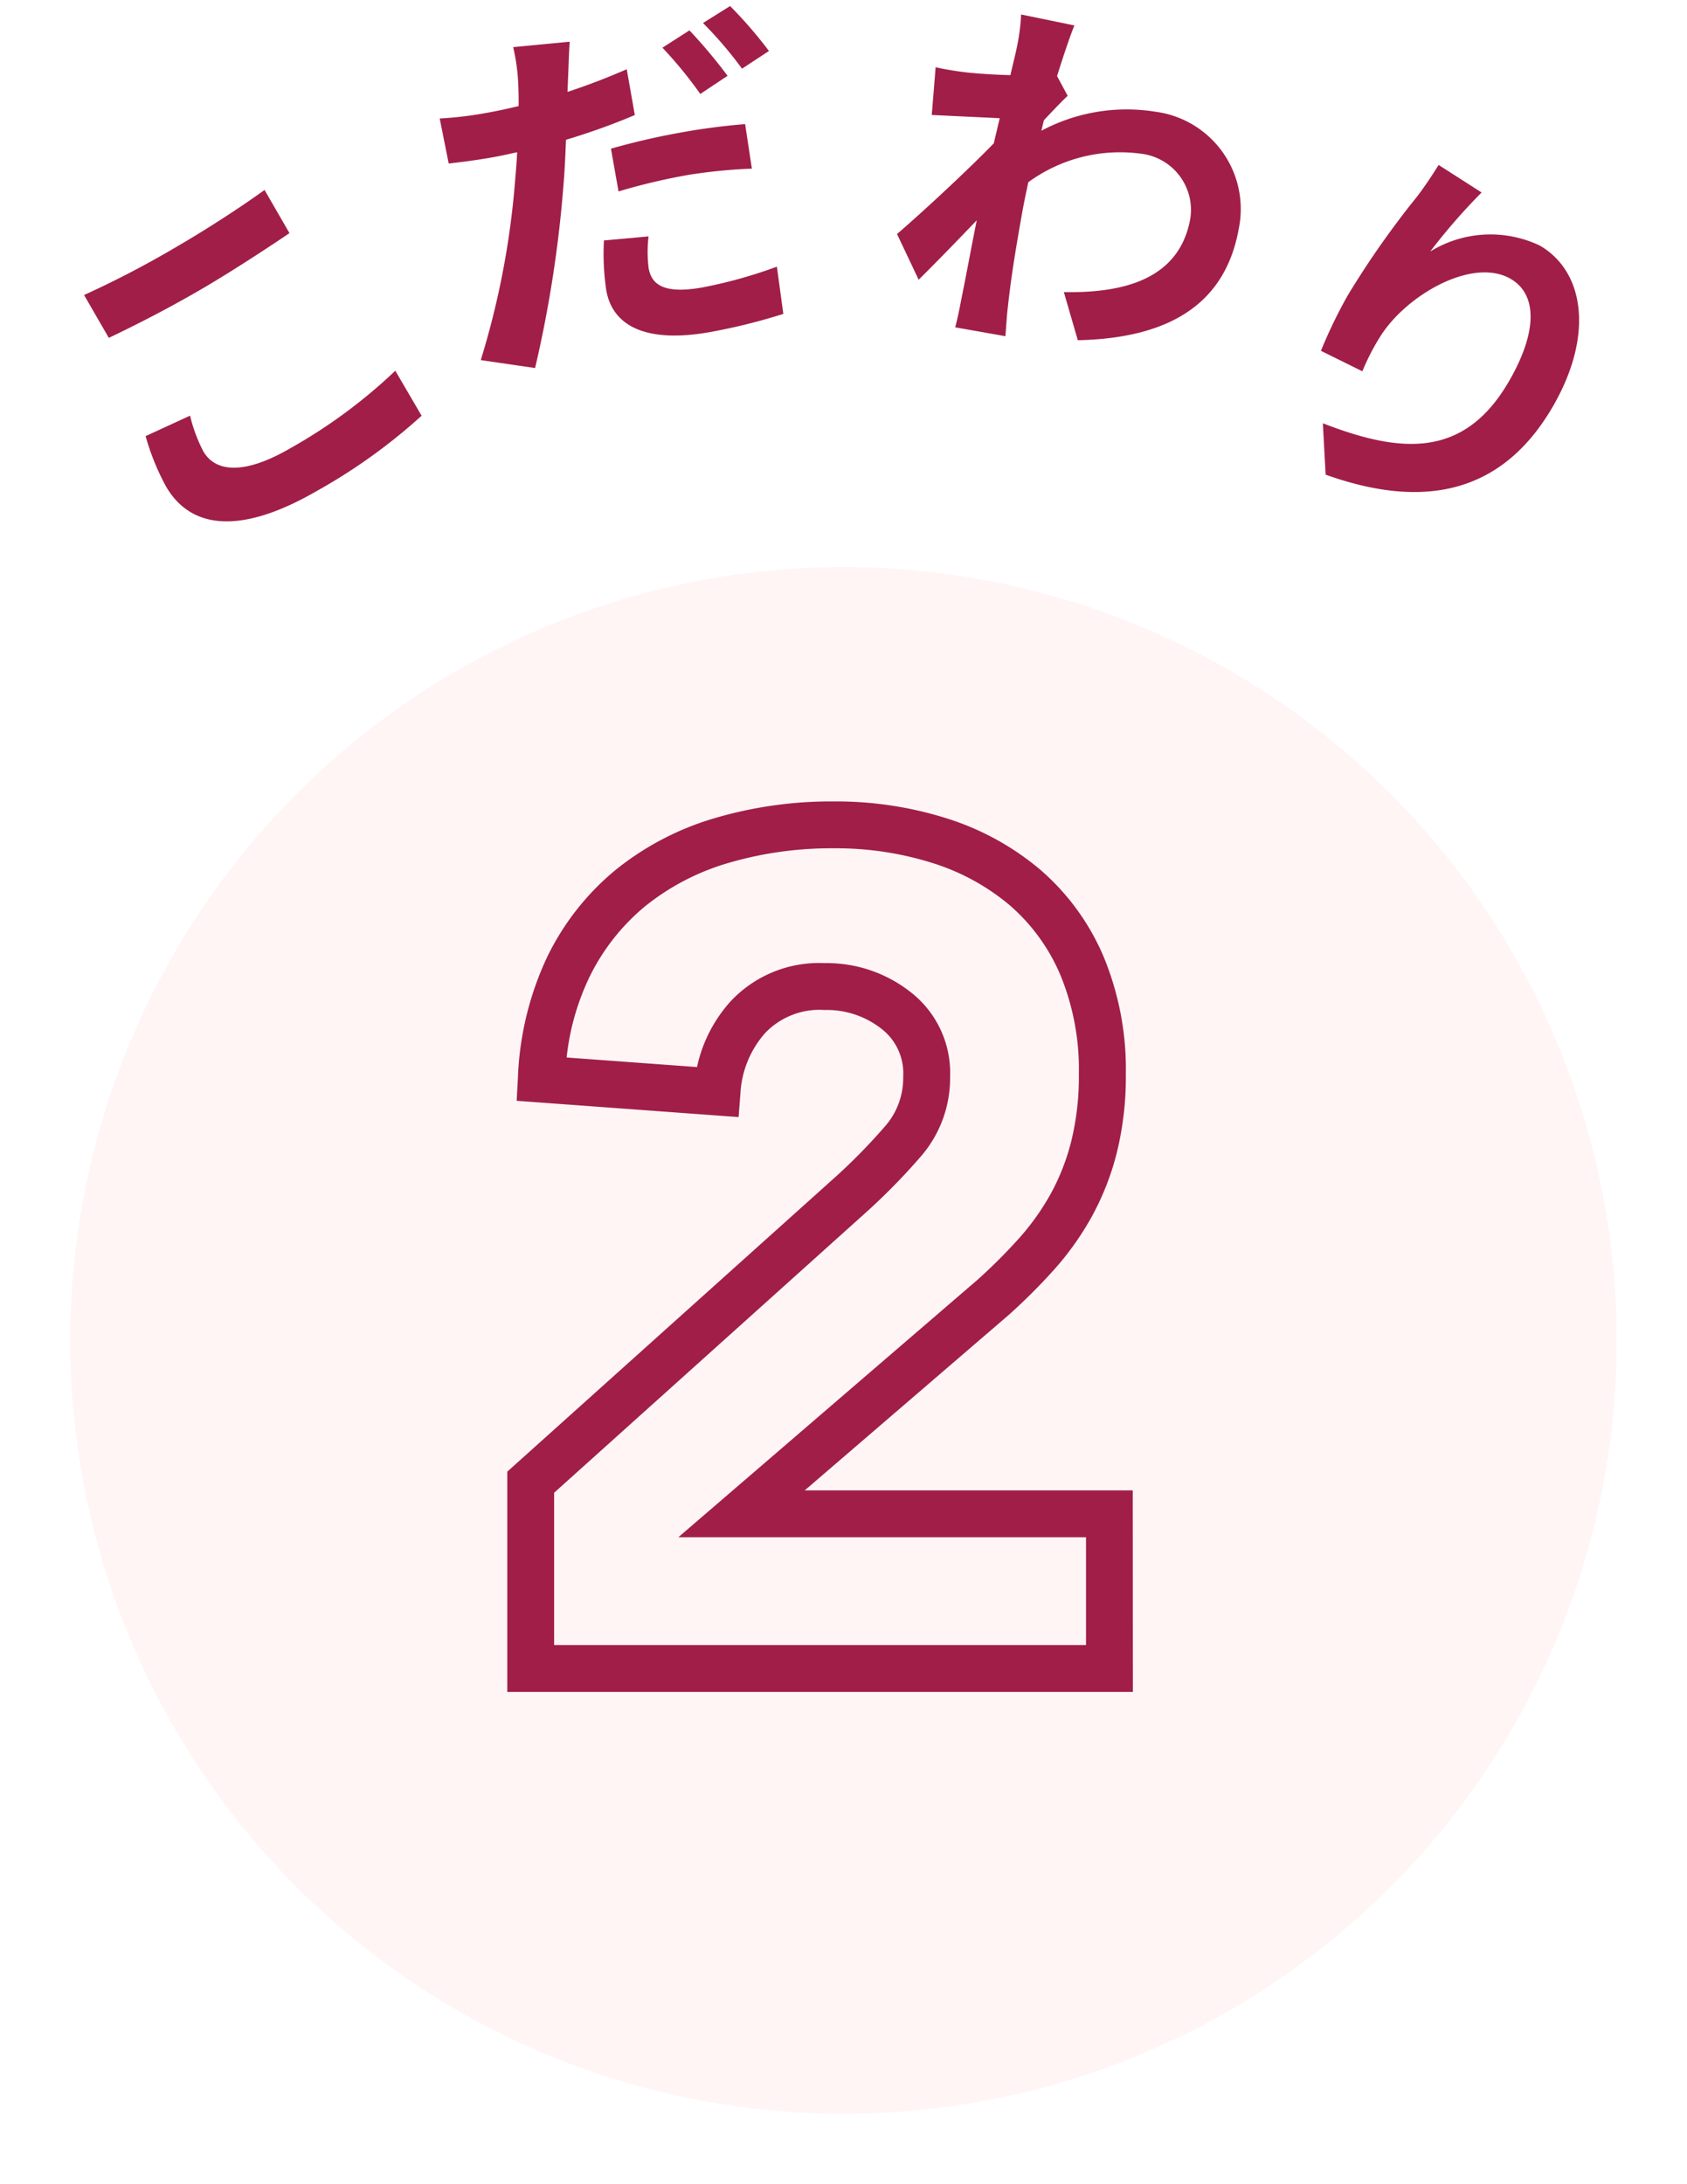
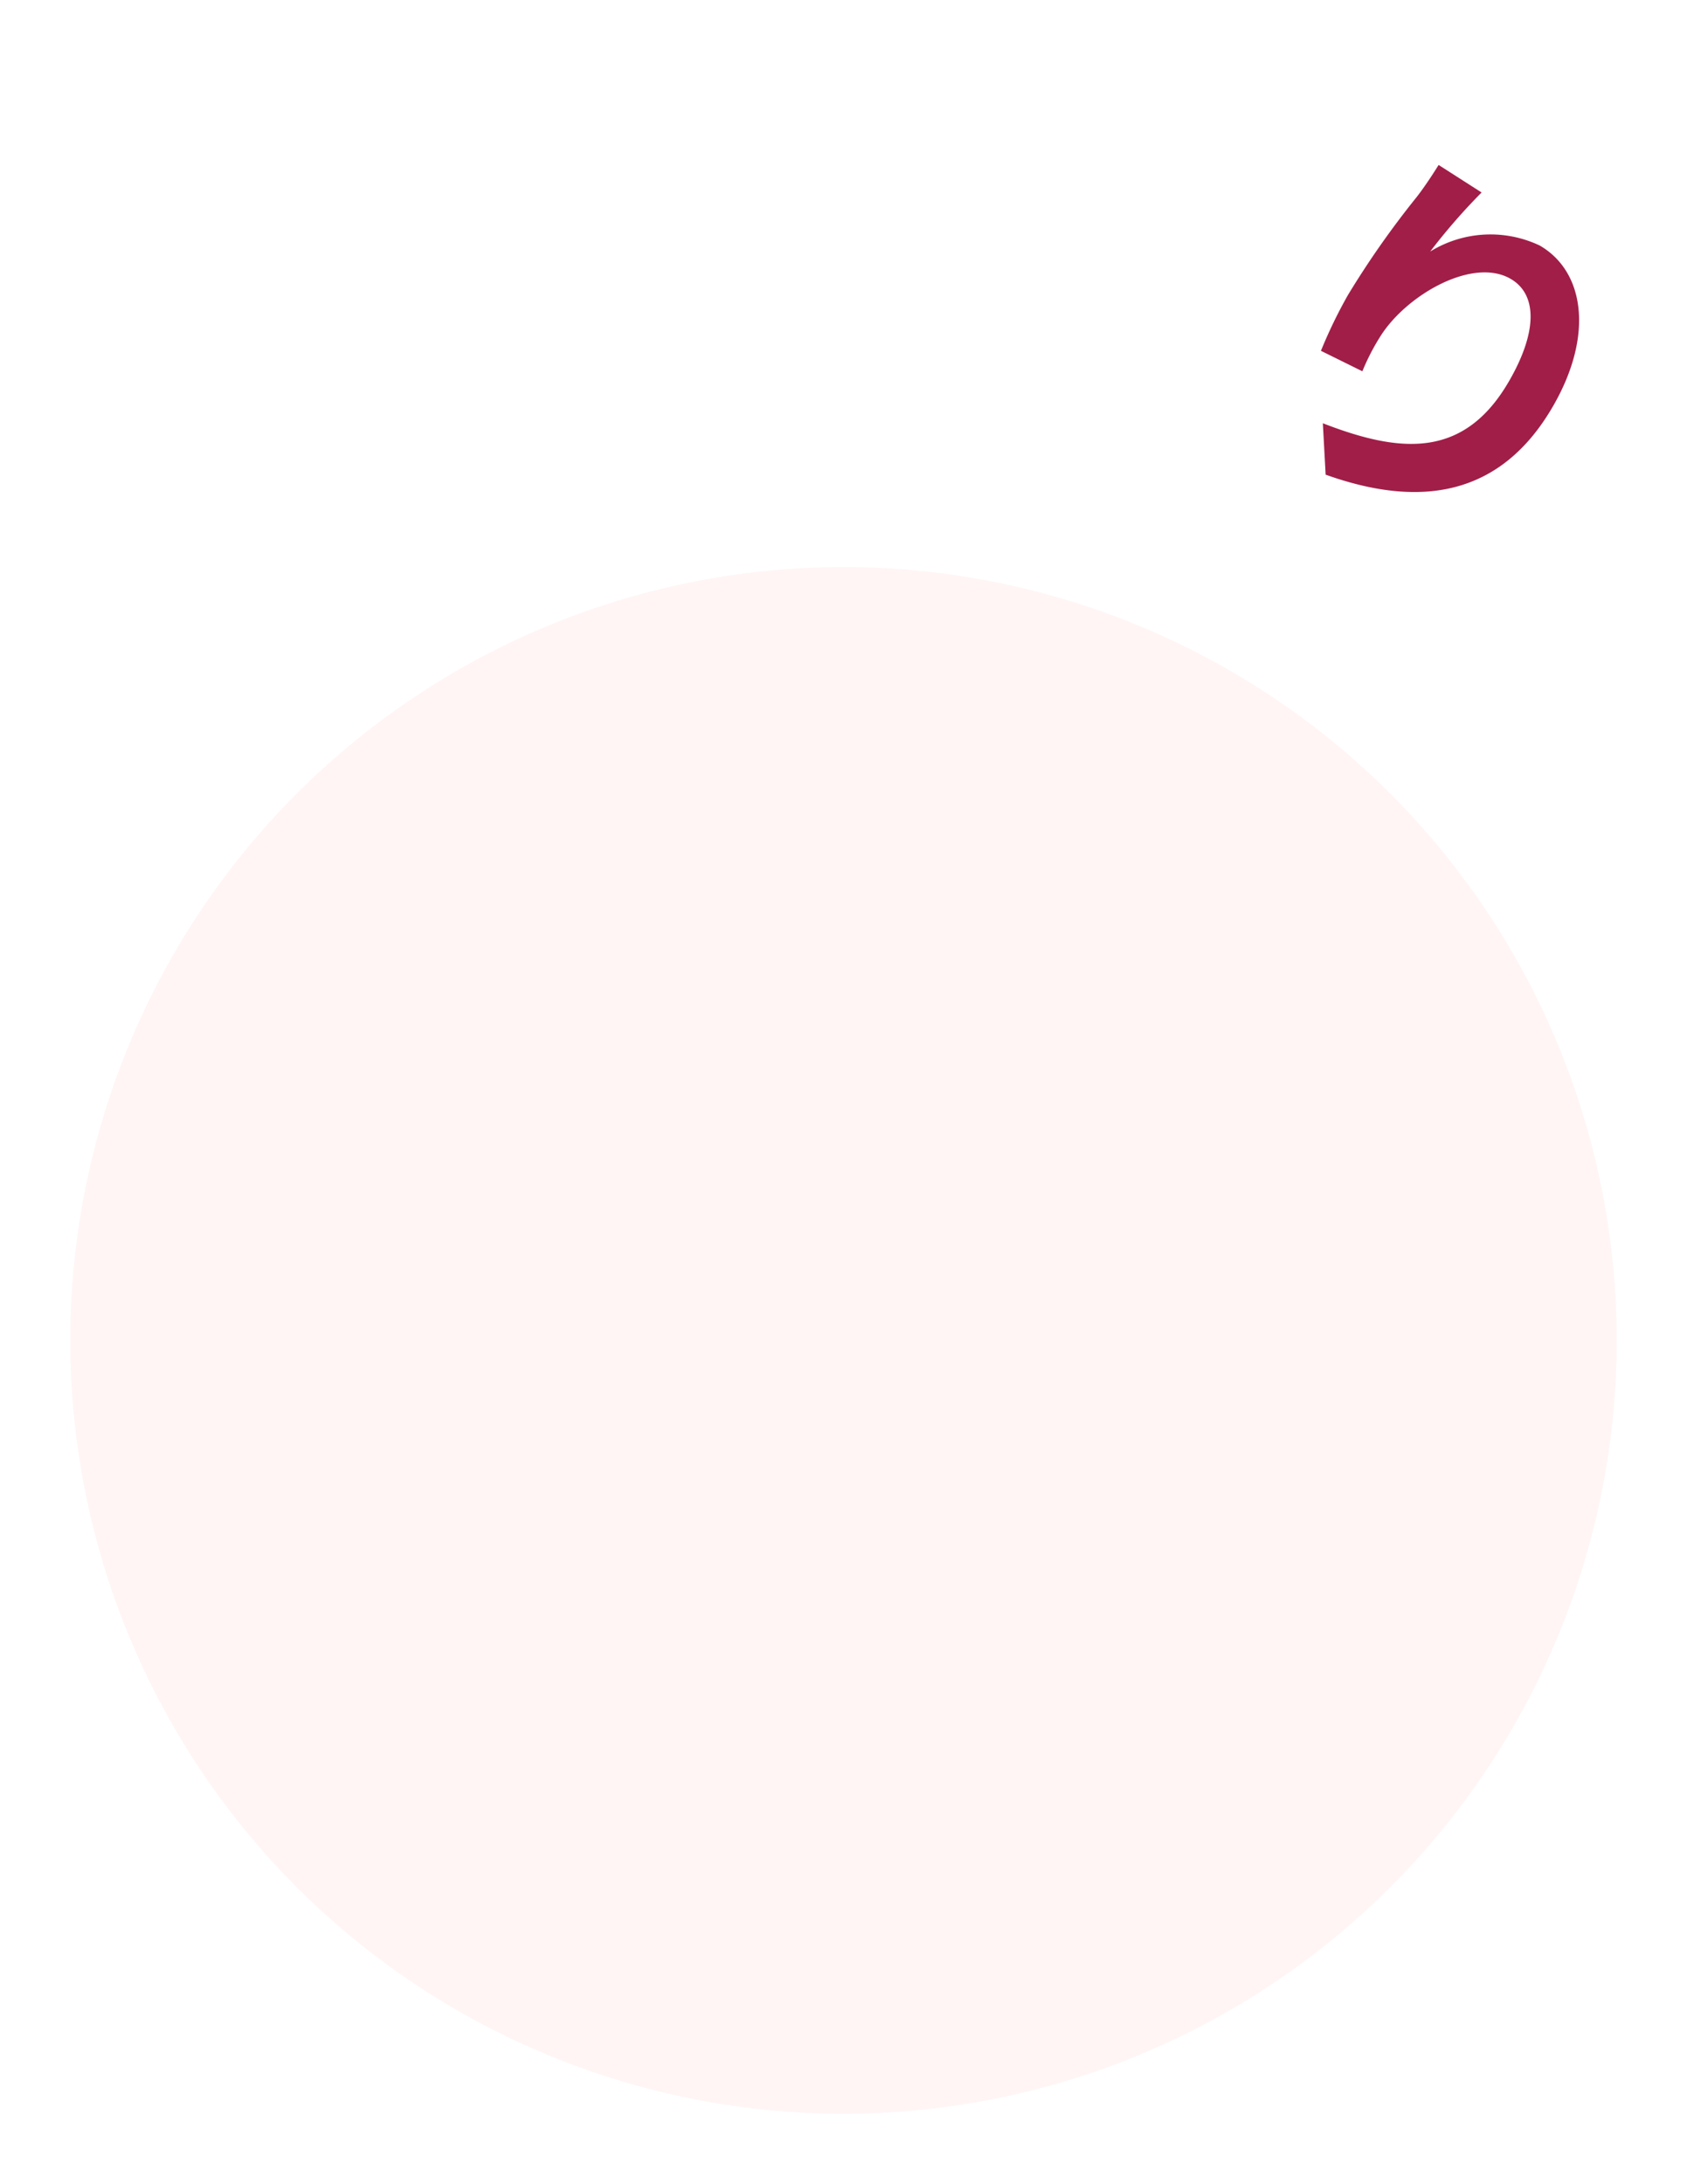
<svg xmlns="http://www.w3.org/2000/svg" width="72" height="93.199" viewBox="0 0 72 93.199">
  <defs>
    <filter id="a" x="0" y="21.199" width="72" height="72" filterUnits="userSpaceOnUse">
      <feOffset dy="3" input="SourceAlpha" />
      <feGaussianBlur stdDeviation="1" result="b" />
      <feFlood flood-color="#a11e49" flood-opacity="0.404" />
      <feComposite operator="in" in2="b" />
      <feComposite in="SourceGraphic" />
    </filter>
  </defs>
  <g transform="translate(-319 -2273.801)">
-     <path d="M-4.48-9.488c1.3.1,2.672.176,4.336.176,1.5,0,3.472-.112,4.576-.192v-2.128c-1.216.128-3.024.224-4.592.224A41.527,41.527,0,0,1-4.48-11.6Zm-.736,4.416a10.192,10.192,0,0,0-.32,2.288C-5.536-.608-3.712.608-.08.608a24.192,24.192,0,0,0,5.5-.544L5.408-2.16A22.469,22.469,0,0,1-.16-1.536c-2.288,0-3.248-.736-3.248-1.744a6.574,6.574,0,0,1,.272-1.6Z" transform="translate(332.268 2294.196) rotate(-30)" fill="#a11e49" />
    <path d="M-4.368-12.9c-.016.448-.048,1.088-.128,1.664A38.425,38.425,0,0,0-4.944-6.16a20.5,20.5,0,0,0,.192,2.64l1.968-.128a9.515,9.515,0,0,1-.08-1.68c.08-2.08,1.712-4.9,3.584-4.9,1.312,0,2.128,1.36,2.128,3.808,0,3.84-2.464,4.992-5.984,5.536l1.2,1.84C2.256.192,5.008-1.952,5.008-6.432c0-3.488-1.712-5.648-3.92-5.648a4.9,4.9,0,0,0-3.92,2.56,25.87,25.87,0,0,1,.64-3.28Z" transform="translate(377.732 2294.196) rotate(30)" fill="#a11e49" />
-     <path d="M5.488-9.936a22.009,22.009,0,0,0-1.264-2.192L2.96-11.6A17.915,17.915,0,0,1,4.208-9.376ZM.048-5.888A26.417,26.417,0,0,1,3.1-6.064a22.7,22.7,0,0,1,2.72.208l.048-1.92A27.433,27.433,0,0,0,3.088-7.9a29.849,29.849,0,0,0-3.04.16ZM1.3-10.96c-.864.208-1.76.384-2.656.512l.128-.592c.08-.352.224-1.056.336-1.5l-2.416-.192a8.347,8.347,0,0,1-.064,1.616c-.032.24-.08.56-.144.9-.48.032-.944.048-1.408.048a15.348,15.348,0,0,1-2-.112L-6.88-8.32c.56.032,1.152.064,1.92.064.32,0,.672-.016,1.04-.032-.1.448-.224.9-.336,1.328A35.3,35.3,0,0,1-6.992.176l2.224.736A51.789,51.789,0,0,0-2.256-6.416c.176-.656.336-1.36.48-2.032A28.52,28.52,0,0,0,1.3-8.976ZM-.928-3.936A10.559,10.559,0,0,0-1.2-1.824C-1.2-.224.16.7,2.832.7A25.355,25.355,0,0,0,6.064.48l.08-2.032a19.959,19.959,0,0,1-3.3.32c-1.7,0-2.1-.528-2.1-1.216A5.61,5.61,0,0,1,.976-3.776Zm5.776-8.4a16.964,16.964,0,0,1,1.3,2.208l1.264-.544a18.934,18.934,0,0,0-1.3-2.176Z" transform="matrix(0.985, -0.174, 0.174, 0.985, 346.375, 2287.778)" fill="#a11e49" />
-     <path d="M-1.712-10.592c.128-.992.256-1.808.352-2.256l-2.32-.064A8.451,8.451,0,0,1-3.616-11.5c0,.176-.032.624-.064,1.216-.672.1-1.36.176-1.824.208a13.476,13.476,0,0,1-1.376.016l.192,2.032c.9-.112,2.112-.272,2.88-.368l-.064,1.1c-.9,1.328-2.5,3.44-3.392,4.528l1.248,1.76c.544-.768,1.328-1.92,2-2.928C-4.048-2.592-4.048-1.68-4.08-.448c0,.256-.016.832-.048,1.168h2.176c-.032-.352-.1-.928-.112-1.216-.1-1.488-.1-2.816-.1-4.112,0-.416.016-.864.032-1.312a6.634,6.634,0,0,1,4.5-2.032A2.414,2.414,0,0,1,4.944-5.6C4.944-3.12,2.96-2,.176-1.568L1.12.352c3.936-.784,5.936-2.7,5.936-5.9A4.186,4.186,0,0,0,2.688-9.824,7.73,7.73,0,0,0-1.968-8.176c.016-.16.016-.3.032-.464.272-.416.608-.928.816-1.2Z" transform="matrix(0.985, 0.174, -0.174, 0.985, 363.958, 2287.778)" fill="#a11e49" />
    <g transform="matrix(1, 0, 0, 1, 319, 2273.8)" filter="url(#a)">
      <path d="M33,0A33,33,0,1,1,0,33,33,33,0,0,1,33,0Z" transform="translate(3 21.2)" fill="#fff5f5" />
    </g>
    <g transform="translate(320 2286.6)">
-       <path d="M13.35,1h-26.7V-8.4L.732-21.044a24.962,24.962,0,0,0,2.016-2.065,3.124,3.124,0,0,0,.8-2.142,2.4,2.4,0,0,0-.919-2.04A3.776,3.776,0,0,0,.2-28.1a3.212,3.212,0,0,0-2.533.971A4.232,4.232,0,0,0-3.4-24.521l-.078.991-9.471-.695.053-.98a13.245,13.245,0,0,1,1.252-5.163,11.073,11.073,0,0,1,2.913-3.706,12.2,12.2,0,0,1,4.218-2.208A17.624,17.624,0,0,1,.6-37a15.687,15.687,0,0,1,4.806.723A11.523,11.523,0,0,1,9.4-34.085,10.127,10.127,0,0,1,12.091-30.4a12.556,12.556,0,0,1,.959,5.051,13.531,13.531,0,0,1-.381,3.322,11.459,11.459,0,0,1-1.07,2.739A12.47,12.47,0,0,1,10-17.033a25.332,25.332,0,0,1-1.926,1.926l-.017.015L-.655-7.6h14Zm-24.7-2h22.7V-5.6h-17.4l12.784-11A23.317,23.317,0,0,0,8.5-18.367a10.466,10.466,0,0,0,1.346-1.894,9.461,9.461,0,0,0,.88-2.261,11.542,11.542,0,0,0,.319-2.828,10.583,10.583,0,0,0-.791-4.249A8.145,8.145,0,0,0,8.1-32.565a9.536,9.536,0,0,0-3.306-1.808A13.693,13.693,0,0,0,.6-35a15.63,15.63,0,0,0-4.535.632,10.216,10.216,0,0,0-3.532,1.842,9.087,9.087,0,0,0-2.387,3.044,10.554,10.554,0,0,0-.963,3.409l5.565.408a6.069,6.069,0,0,1,1.435-2.805A5.165,5.165,0,0,1,.2-30.1a5.779,5.779,0,0,1,3.669,1.24A4.369,4.369,0,0,1,5.55-25.25a5.111,5.111,0,0,1-1.3,3.458,26.974,26.974,0,0,1-2.182,2.233L-11.35-7.5Z" transform="translate(34 58.4)" fill="#a11e49" opacity="0.998" />
-     </g>
+       </g>
  </g>
</svg>